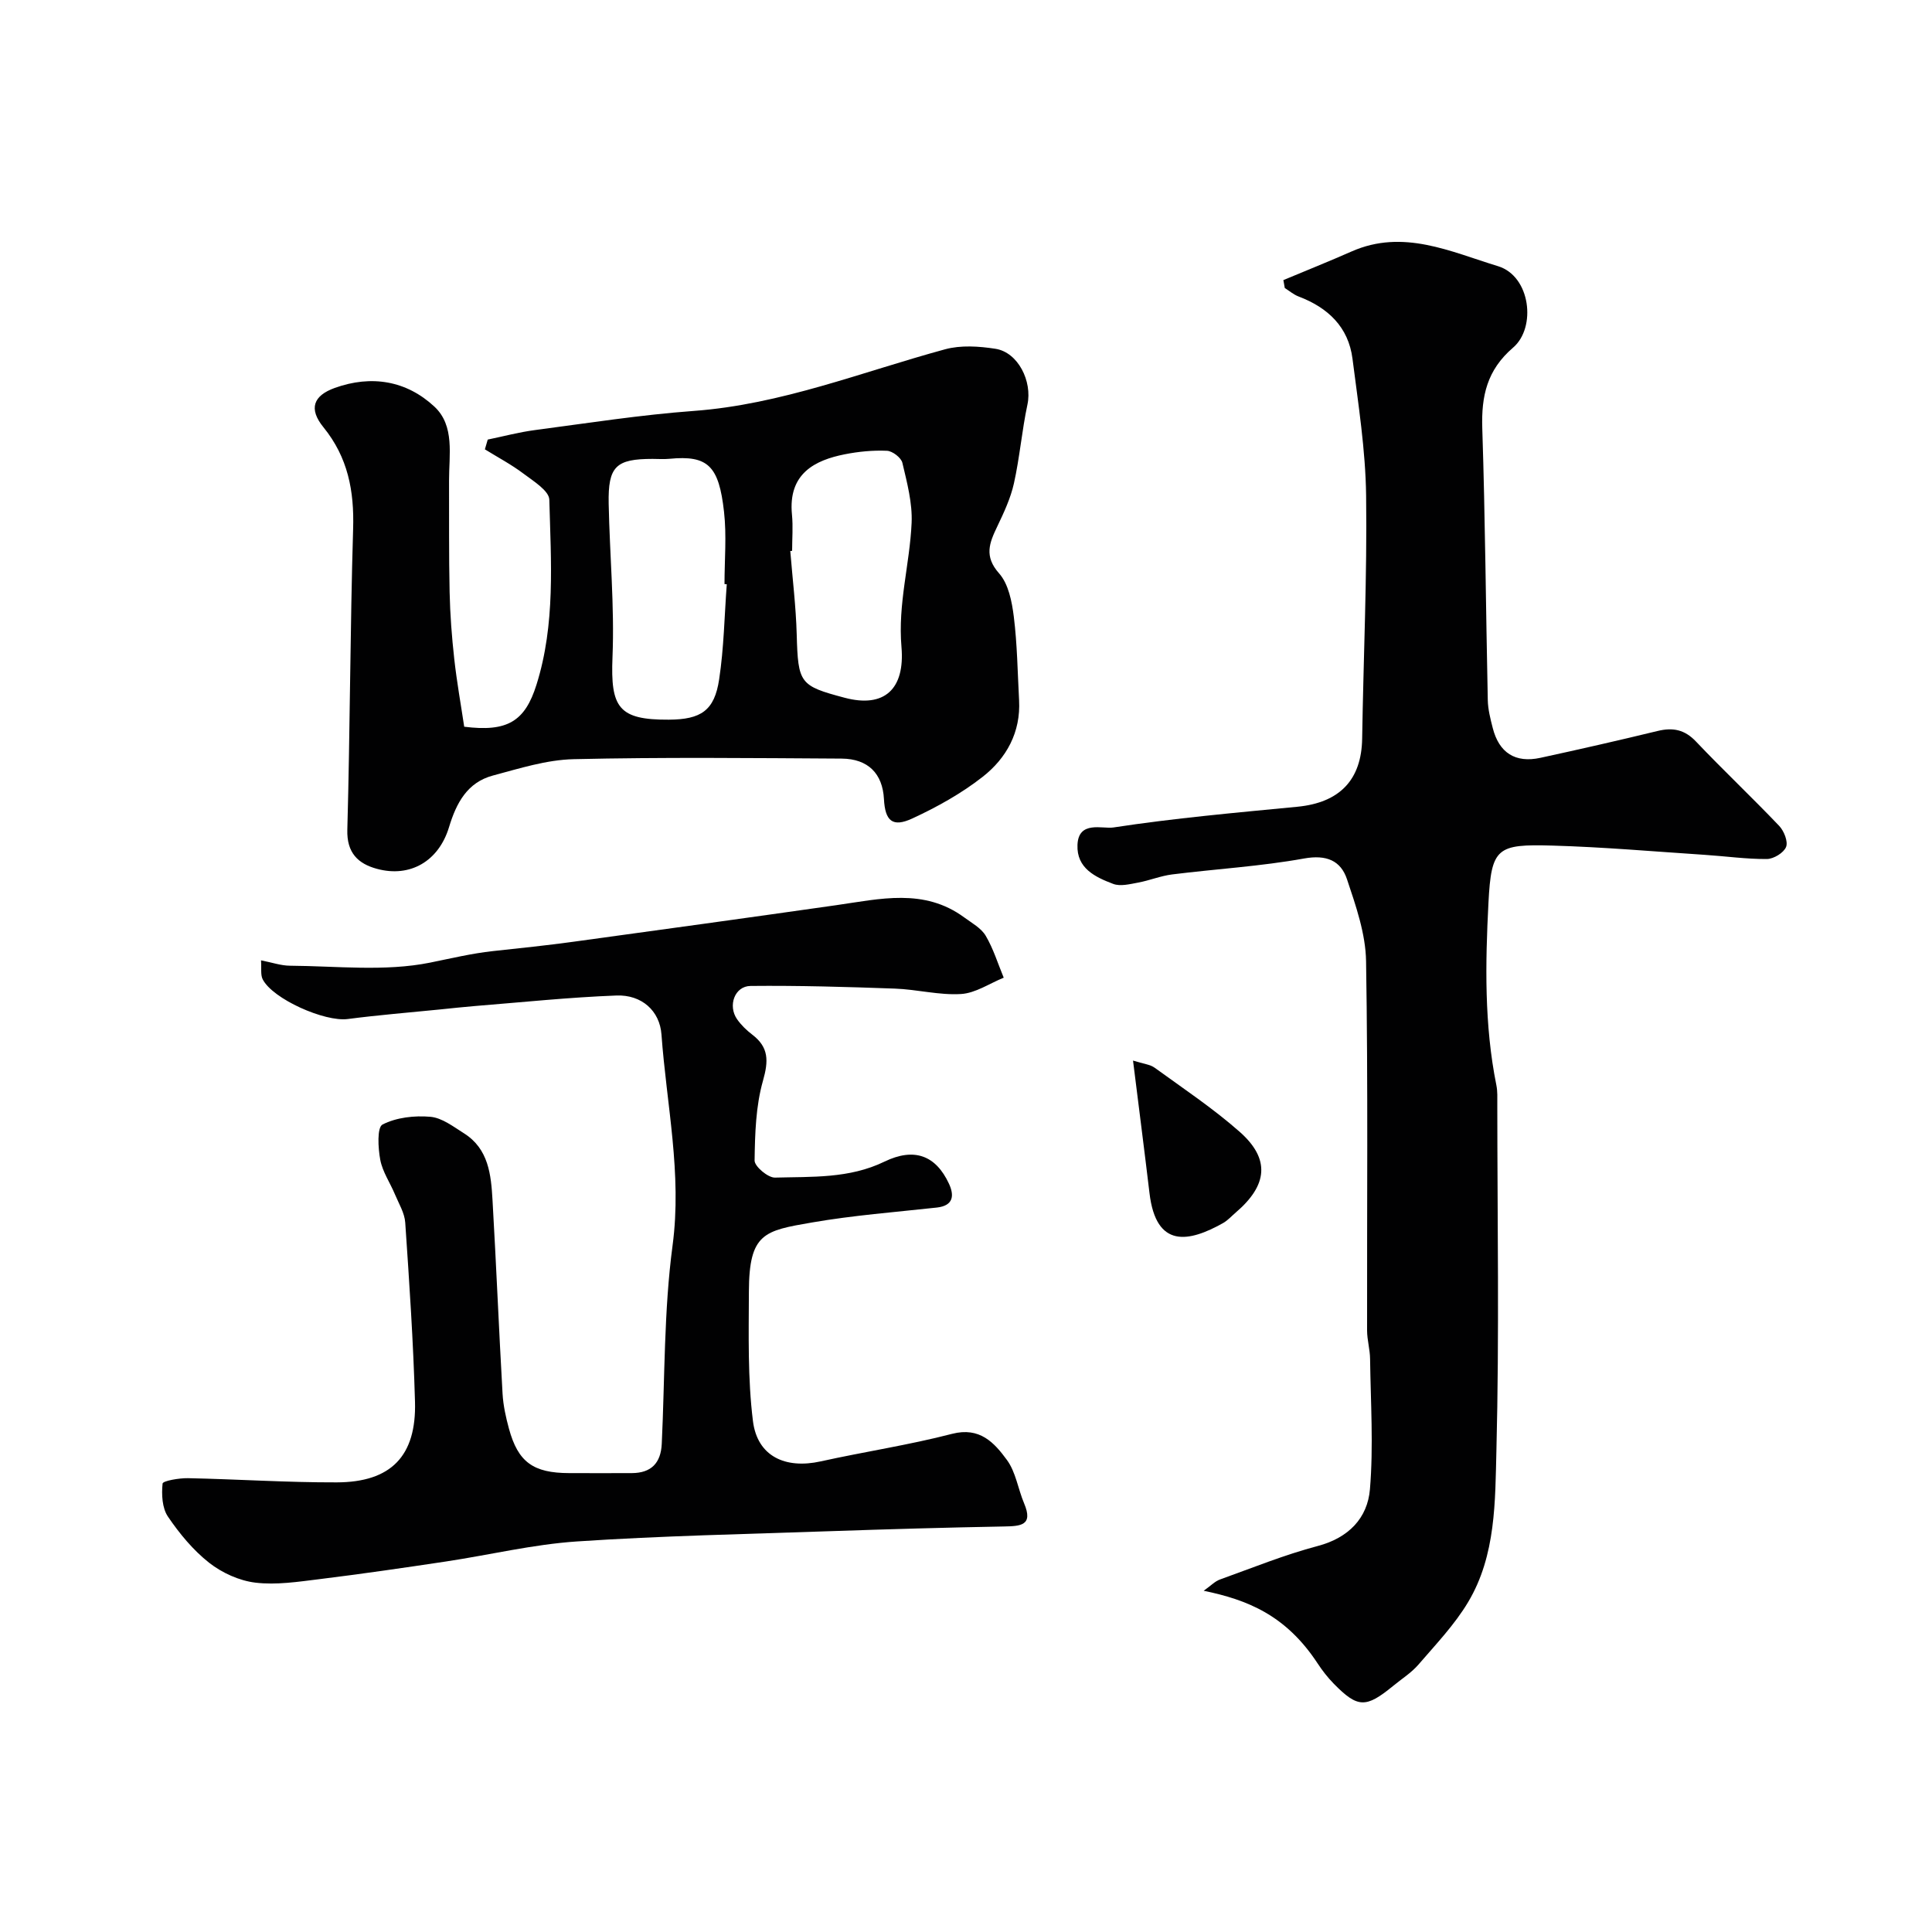
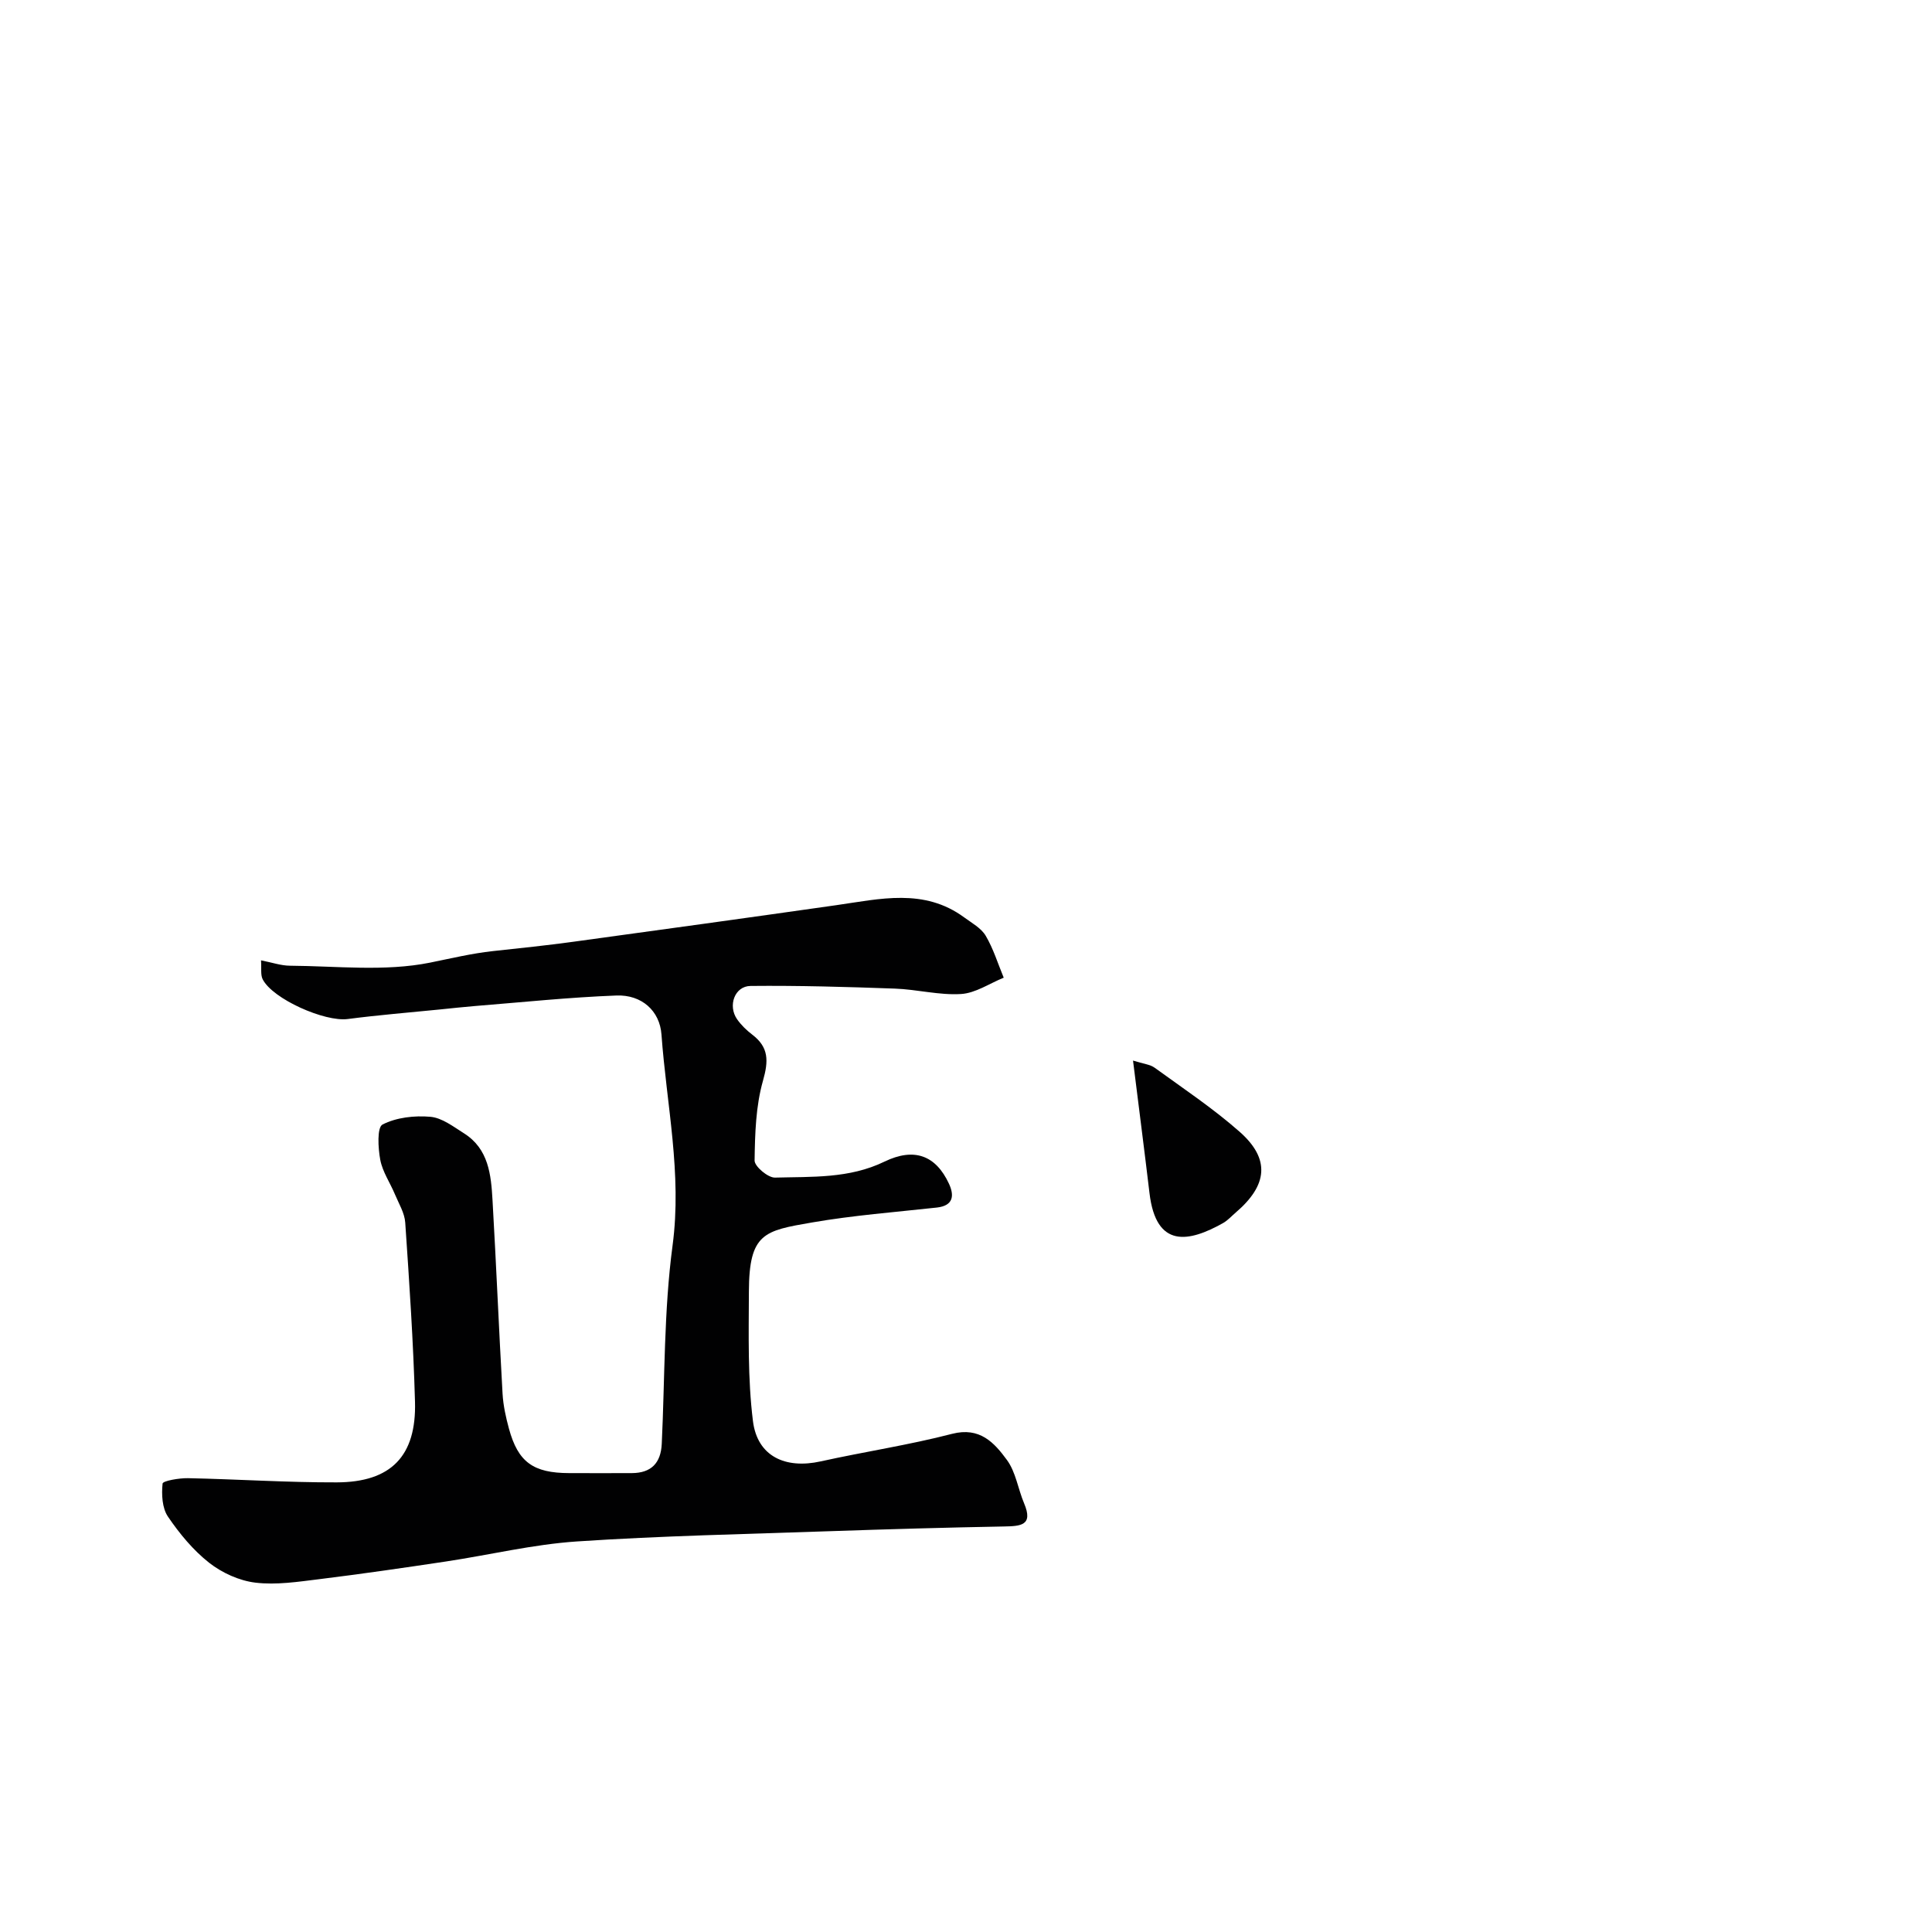
<svg xmlns="http://www.w3.org/2000/svg" enable-background="new 0 0 400 400" viewBox="0 0 400 400">
  <g fill="#010102">
-     <path d="m265.71 57.99c4.71-1.97 9.46-3.87 14.13-5.93 10.69-4.71 20.46.05 30.31 3.05 6.74 2.06 7.97 12.69 3.13 16.85-5.42 4.65-6.6 10.02-6.39 16.7.61 18.76.74 37.53 1.14 56.29.04 1.93.54 3.87 1.02 5.75 1.3 5.15 4.67 7.33 9.87 6.2 8.11-1.76 16.2-3.6 24.27-5.56 3.18-.77 5.61-.29 7.97 2.21 5.62 5.92 11.57 11.53 17.2 17.44 1 1.05 1.87 3.25 1.43 4.36-.49 1.22-2.58 2.49-3.98 2.5-4.26.03-8.52-.58-12.79-.86-10.53-.69-21.06-1.62-31.6-1.92-11.49-.33-12.66.4-13.25 11.83-.65 12.59-.88 25.28 1.64 37.79.26 1.29.19 2.65.19 3.97.01 23.83.42 47.67-.18 71.48-.27 10.67-.08 21.87-5.85 31.54-2.8 4.7-6.7 8.77-10.3 12.96-1.48 1.71-3.49 2.97-5.26 4.43-5.63 4.61-7.32 4.57-12.29-.5-1.25-1.28-2.37-2.72-3.35-4.22-6.58-10-14.57-13.14-23.56-15 1.5-1.06 2.32-1.95 3.34-2.32 6.73-2.42 13.39-5.13 20.28-6.95 6.4-1.69 10.3-5.79 10.8-11.74.75-8.94.15-17.99.03-26.99-.02-1.96-.61-3.91-.62-5.86-.04-25.5.21-51-.21-76.48-.09-5.69-2.11-11.47-3.95-16.97-1.29-3.86-4.25-5.13-8.87-4.3-9.01 1.63-18.21 2.16-27.32 3.3-2.4.3-4.7 1.26-7.09 1.7-1.69.31-3.65.82-5.13.26-3.69-1.4-7.59-3.22-7.39-8.07.2-5.1 5.17-3.27 7.42-3.61 12.62-1.93 25.38-3.06 38.1-4.29 8.78-.85 13.29-5.58 13.42-14.12.26-16.77 1.04-33.54.82-50.29-.12-9.46-1.62-18.92-2.82-28.34-.84-6.59-5.09-10.59-11.15-12.89-1.03-.39-1.92-1.16-2.87-1.76-.09-.56-.19-1.1-.29-1.64z" />
    <path d="m54.04 198.83c2.28.44 4.13 1.1 5.99 1.11 9.69.07 19.64 1.24 28.97-.63 4.27-.86 8.65-1.92 13.09-2.4 5.54-.6 11.09-1.17 16.61-1.93 18.15-2.48 36.29-4.99 54.42-7.57 9.06-1.29 18.19-3.59 26.51 2.53 1.58 1.16 3.51 2.21 4.45 3.8 1.59 2.69 2.52 5.77 3.73 8.68-2.94 1.19-5.84 3.2-8.84 3.38-4.53.28-9.12-.96-13.7-1.12-9.95-.36-19.91-.65-29.87-.55-3.31.03-4.75 4.1-2.79 6.9.85 1.21 1.97 2.29 3.15 3.19 3.43 2.62 3.37 5.43 2.21 9.52-1.5 5.27-1.66 10.99-1.74 16.53-.02 1.22 2.77 3.57 4.21 3.54 7.64-.21 15.38.23 22.66-3.3 6.19-3 10.65-1.29 13.37 4.56 1.12 2.41.97 4.55-2.5 4.94-8.63.95-17.31 1.61-25.85 3.09-9.87 1.71-13.03 2.16-13.07 14.31-.03 8.94-.26 17.97.84 26.81.91 7.3 6.7 9.97 14.04 8.34 9.04-2 18.24-3.38 27.19-5.7 5.75-1.48 8.74 1.84 11.36 5.42 1.84 2.51 2.29 6 3.55 8.97 1.96 4.63-.76 4.72-4.18 4.79-11.94.22-23.87.56-35.81.97-17.54.61-35.1.96-52.6 2.13-9.09.61-18.07 2.79-27.11 4.15-8.73 1.31-17.46 2.58-26.22 3.66-4.39.54-8.91 1.24-13.23.72-3.34-.4-6.9-2.02-9.57-4.11-3.32-2.61-6.15-6.04-8.54-9.56-1.21-1.78-1.34-4.59-1.11-6.84.06-.57 3.42-1.15 5.24-1.12 10.27.21 20.54.9 30.81.87 11.25-.03 16.52-5.45 16.21-16.69-.34-12.37-1.18-24.74-2.02-37.09-.13-1.99-1.33-3.93-2.13-5.85-1-2.4-2.57-4.66-3.04-7.15-.46-2.44-.69-6.72.47-7.31 2.86-1.47 6.62-1.89 9.91-1.6 2.41.21 4.77 2.05 6.98 3.44 5.07 3.21 5.58 8.56 5.88 13.8.77 13.36 1.32 26.74 2.08 40.1.14 2.43.68 4.87 1.32 7.22 1.89 6.94 5.03 9.19 12.45 9.21 4.33.01 8.67.02 13 0 4.01-.02 6-2.08 6.19-6.06.65-13.7.43-27.53 2.24-41.08 1.98-14.86-1.25-29.14-2.3-43.67-.35-4.88-4.08-8.27-9.33-8.07-9.75.37-19.47 1.39-29.2 2.17-2.45.2-4.9.47-7.35.72-6.36.64-12.74 1.15-19.08 1.98-4.74.62-15.53-4.13-17.61-8.24-.46-.92-.22-2.19-.34-3.91z" />
-     <path d="m100.98 91.01c3.26-.67 6.49-1.54 9.79-1.97 10.93-1.44 21.85-3.15 32.84-3.96 18.13-1.33 34.81-8.07 52.05-12.76 3.26-.89 7.01-.64 10.42-.11 4.71.72 7.67 6.75 6.64 11.55-1.15 5.4-1.6 10.95-2.8 16.33-.69 3.09-2.09 6.07-3.47 8.96-1.61 3.36-2.74 6.12.4 9.66 1.95 2.19 2.66 5.86 3.05 8.98.71 5.72.78 11.51 1.09 17.28.36 6.63-2.61 11.99-7.51 15.84-4.42 3.47-9.48 6.28-14.6 8.65-4.11 1.9-5.63.5-5.87-4.04-.28-5.23-3.26-8.32-8.76-8.36-18.5-.11-37-.31-55.49.12-5.6.13-11.22 1.92-16.72 3.39-5.3 1.42-7.56 5.68-9.07 10.67-2.14 7.08-8.08 10.51-14.94 8.64-3.87-1.05-6.26-3.28-6.12-8.1.57-20.76.58-41.54 1.2-62.29.24-7.85-1.07-14.79-6.15-21.04-3.11-3.83-2.09-6.53 2.34-8.13 7.62-2.74 14.86-1.5 20.63 3.86 4.27 3.97 3.02 10.02 3.04 15.36.03 7.7-.05 15.4.12 23.1.1 4.6.45 9.22.96 13.79.53 4.79 1.39 9.55 2.06 14.03 8.96 1.13 12.58-1.12 14.96-8.69 3.95-12.54 3-25.49 2.66-38.31-.05-1.86-3.29-3.85-5.35-5.4-2.5-1.89-5.31-3.37-7.99-5.03.19-.68.39-1.35.59-2.02zm49.49 29.95c-.16-.01-.31-.02-.47-.03 0-5 .46-10.04-.1-14.98-1.06-9.48-3.3-11.74-11.3-10.96-1.15.11-2.33.02-3.5.02-7.59 0-9.23 1.55-9.08 9.28.21 10.6 1.22 21.21.79 31.77-.43 10.45 1.26 13 11.67 12.94 6.65-.04 9.44-1.87 10.41-8.34.99-6.5 1.09-13.13 1.58-19.7zm13.53-6.91c-.13.01-.26.02-.38.03.46 5.75 1.17 11.49 1.33 17.25.28 10.17.62 10.66 9.92 13.13 8.2 2.18 12.52-1.75 11.77-10.52-.77-8.91 1.72-17.13 2.1-25.69.18-4.12-.95-8.34-1.91-12.42-.25-1.07-2.05-2.45-3.19-2.5-2.91-.13-5.89.16-8.76.73-6.08 1.21-11.76 3.93-10.91 12.5.24 2.47.03 4.99.03 7.49z" />
    <path d="m234.58 219.58c2.14.68 3.53.79 4.49 1.49 5.94 4.31 12.09 8.41 17.58 13.25 6.36 5.61 5.83 11.04-.78 16.7-.88.75-1.67 1.65-2.66 2.21-6.99 3.92-13.85 5.38-15.22-6.21-1.06-8.9-2.21-17.79-3.41-27.44z" />
  </g>
</svg>